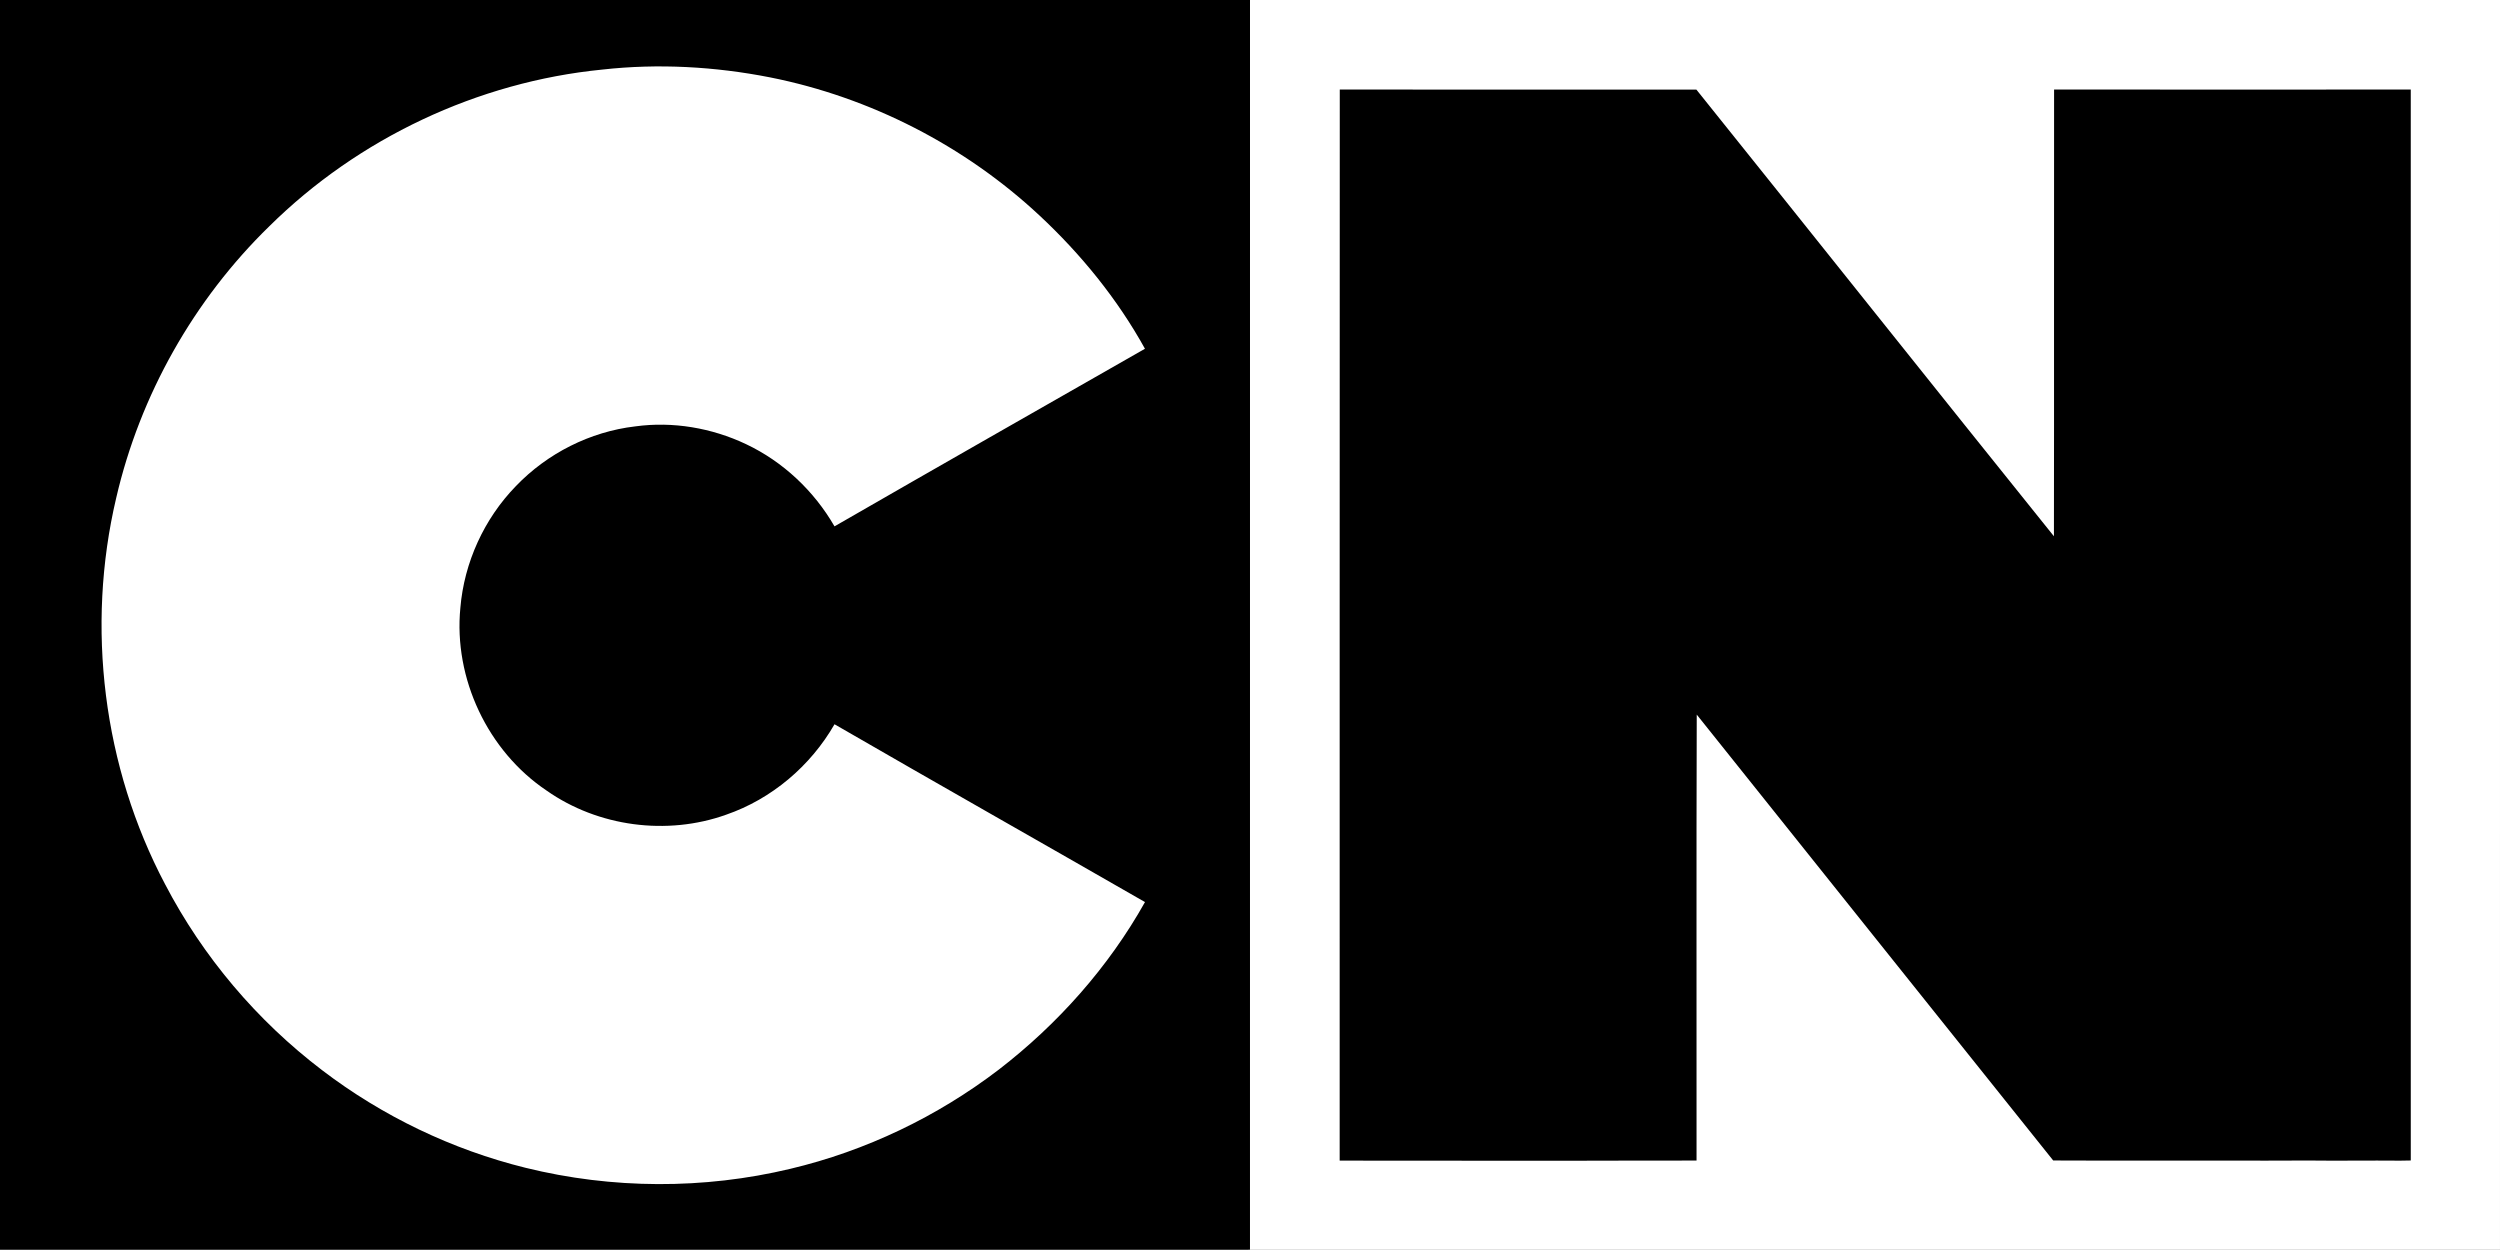
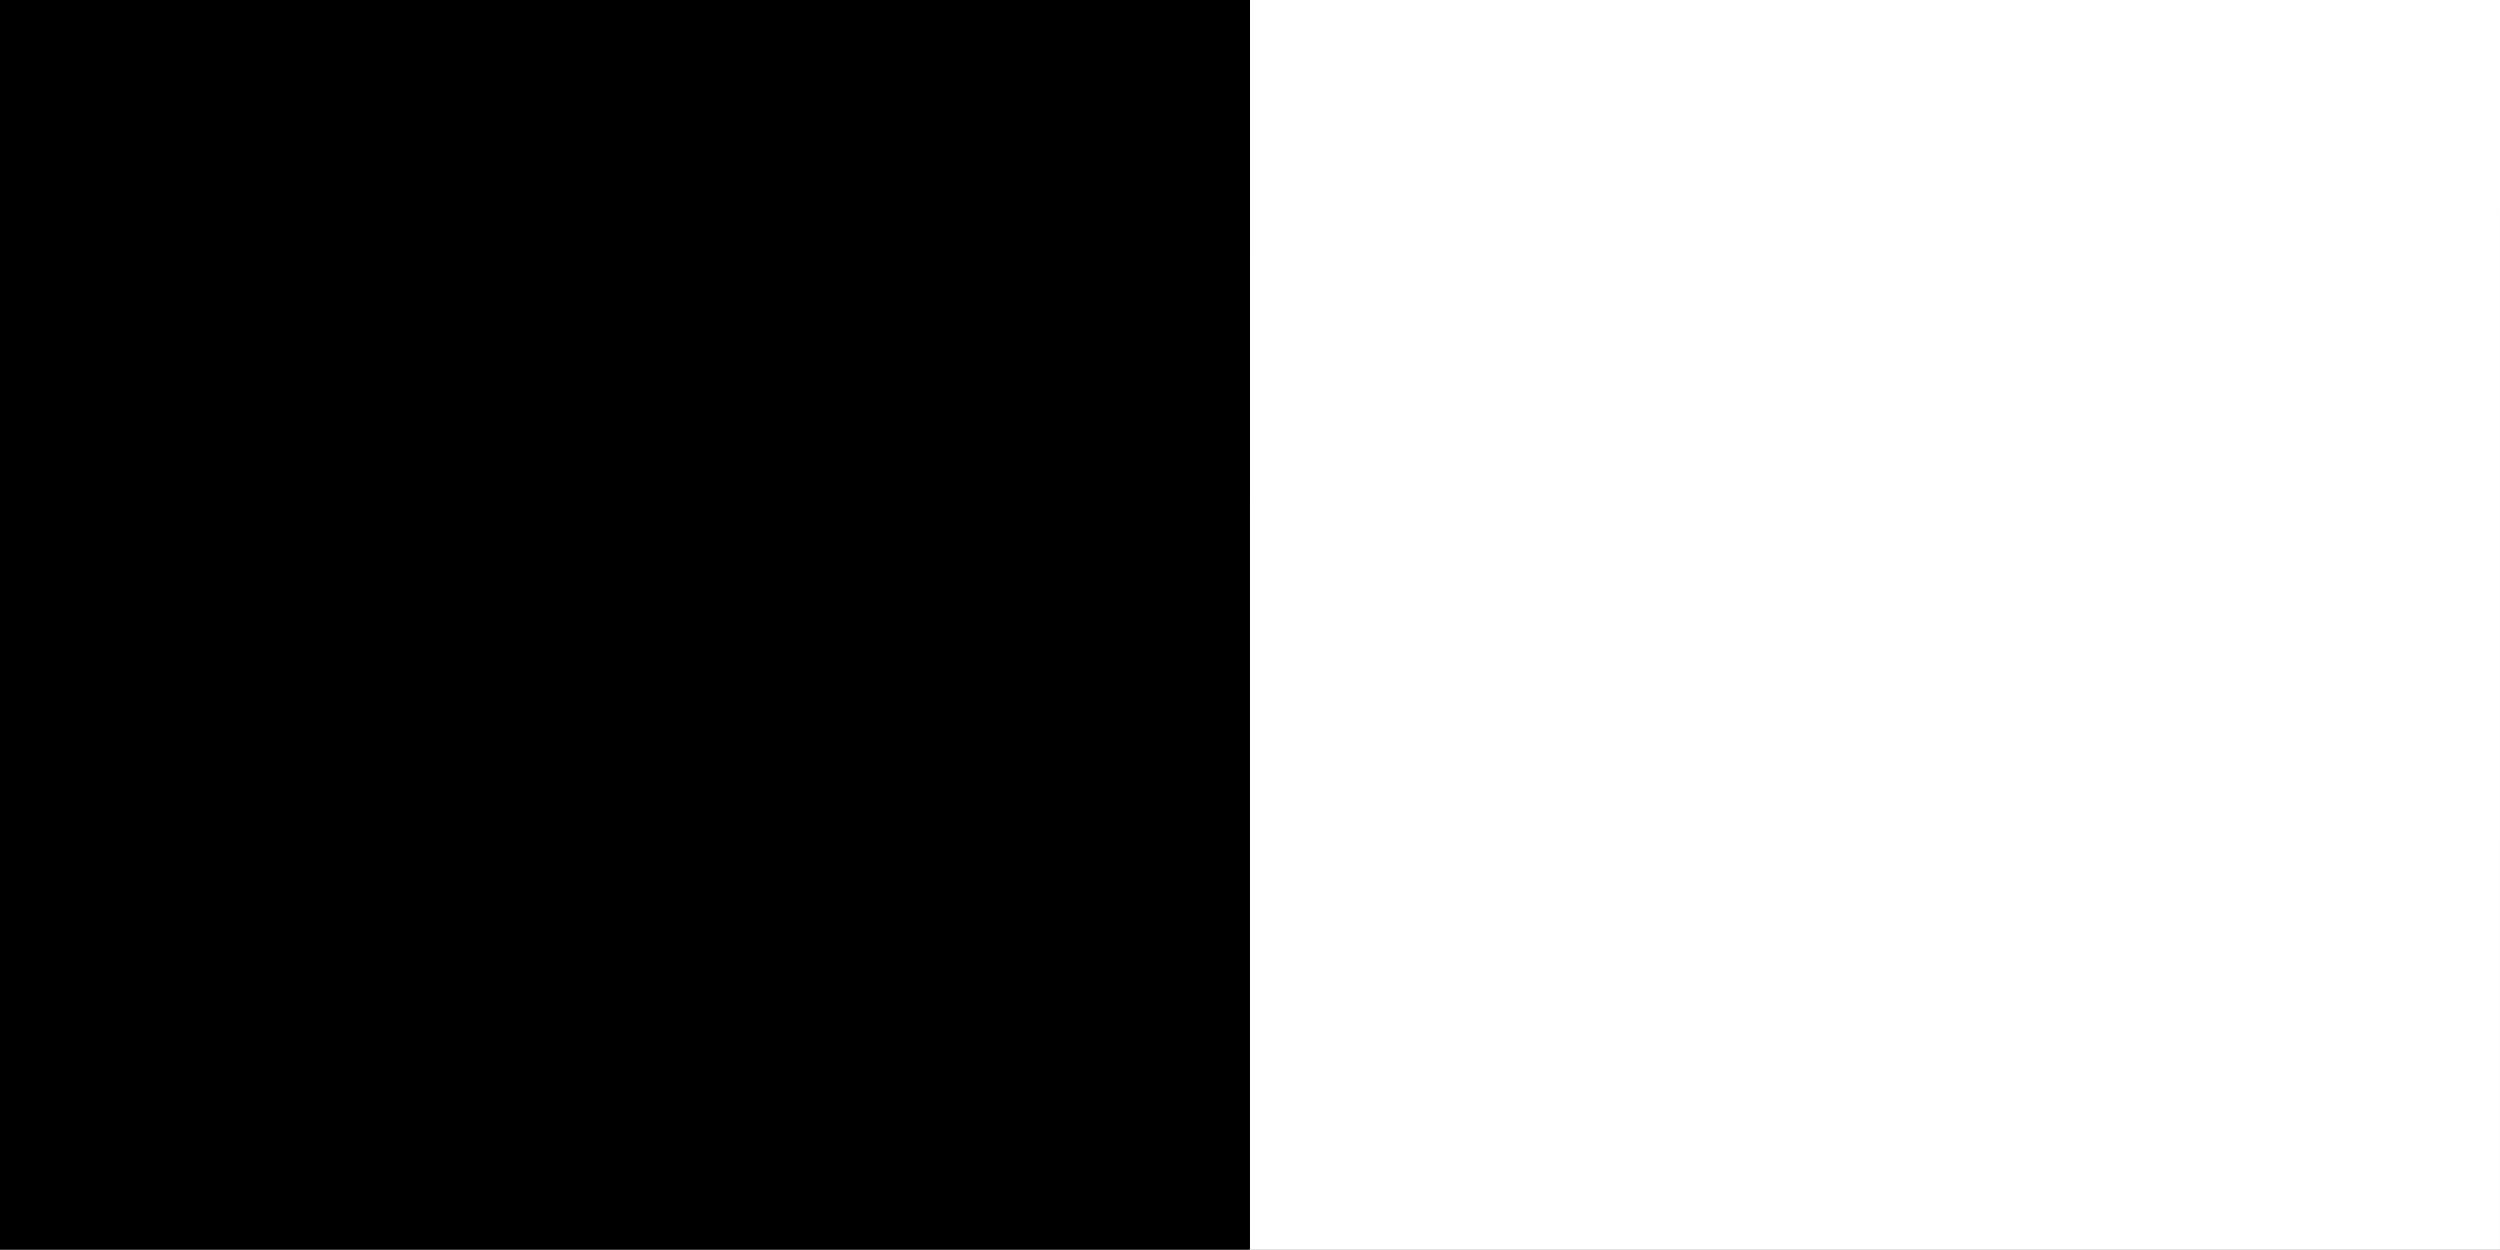
<svg xmlns="http://www.w3.org/2000/svg" xmlns:ns1="http://www.inkscape.org/namespaces/inkscape" xmlns:ns2="http://sodipodi.sourceforge.net/DTD/sodipodi-0.dtd" width="1593.624" height="796.606" viewBox="0 0 1274.899 637.285" id="svg2" ns1:version="0.48.2 r9819" ns2:docname="AJAX.svg">
  <rect x="0" y="0" width="1274.899" height="637.285" fill="#808080" stroke="none" />
  <defs id="defs58" />
  <path style="fill:#ffffff;fill-opacity:1;stroke:none" d="m 636.65,3.0555556e-4 638.25,0 C 1274.889,212.43 1274.909,424.85 1274.889,637.28 c -212.746,0.01 -425.493,0 -638.24,0 l 0,-637.28 z" id="path4-9" ns1:connector-curvature="0" />
  <path d="M -4.9207234e-6,0 637.45,0 c -0.01,212.43 0.01,424.85 -0.01,637.28 -212.48,0.01 -424.96,0 -637.44,0 l 0,-637.28 z" id="path4" style="fill:#000000;fill-opacity:1;stroke:none" ns1:connector-curvature="0" />
-   <path d="m 307.08,35.49 c 28.54,-3.19 57.52,-1.57 85.69,3.98 51.11,10.18 99.22,34.87 137.33,70.42 21.19,19.76 39.74,42.57 53.78,67.96 -52.81,30.13 -105.63,60.23 -158.32,90.57 -10.42,-18.07 -26.25,-33.01 -45.13,-41.93 -17.45,-8.27 -37.32,-11.68 -56.48,-9.05 -23.01,2.69 -44.88,13.76 -60.88,30.47 -16.17,16.63 -26.36,38.92 -28.3,62.04 -3.53,36 13.98,73.1 44.03,93.25 26.23,18.4 61.36,23.05 91.51,12.26 23.22,-8.01 43.06,-24.85 55.26,-46.12 52.65,30.44 105.6,60.38 158.33,90.68 -18.6,33.18 -44.41,62.18 -74.49,85.39 -31.42,24.02 -67.85,41.49 -106.34,50.63 -44.18,10.58 -90.9,10.39 -135.01,-0.5 -37.52,-9.27 -73.08,-26.35 -103.8,-49.79 -33.19,-25.24 -60.79,-57.84 -80.07,-94.82 -31.64,-59.86 -40.45,-131.2 -24.92,-197.04 12.11,-52.35 39.58,-101.03 78.08,-138.52 45.34,-44.83 106.26,-73.61 169.73,-79.88 z" id="path8" style="fill:#ffffff;fill-opacity:1;stroke:none" ns1:connector-curvature="0" />
-   <path d="m 683.23,45.67 c 60.62,0.05 121.24,-0.01 181.86,0.03 60.88,75.85 121.39,151.99 182.33,227.78 0.14,-75.94 -0.03,-151.89 0.08,-227.83 60.63,0.07 121.26,0.05 181.89,0.01 -0.02,182.05 -0.04,364.1 0.01,546.14 -1.83,0.02 -3.61,0.06 -5.4,0.09 -15.67,-0.15 -31.33,0.13 -46.99,-0.07 -27.66,0.16 -55.34,-0.04 -83.01,0.04 -15.65,-0.04 -31.3,0.07 -46.95,-0.06 C 986.48,515.99 925.8,440.26 865.27,364.42 c -0.24,75.79 -0.04,151.59 -0.1,227.39 -9.39,0.12 -18.78,0.03 -28.16,0.05 -1.35,0.01 -2.69,0.01 -4.02,0 -48.99,0.2 -97.99,-0.04 -147,0.01 -0.7,0 -2.11,-0.02 -2.81,-0.02 0.04,-182.06 -0.06,-364.12 0.05,-546.18 z" id="path10" style="fill:#000000;fill-opacity:1;stroke:none" ns1:connector-curvature="0" />
</svg>